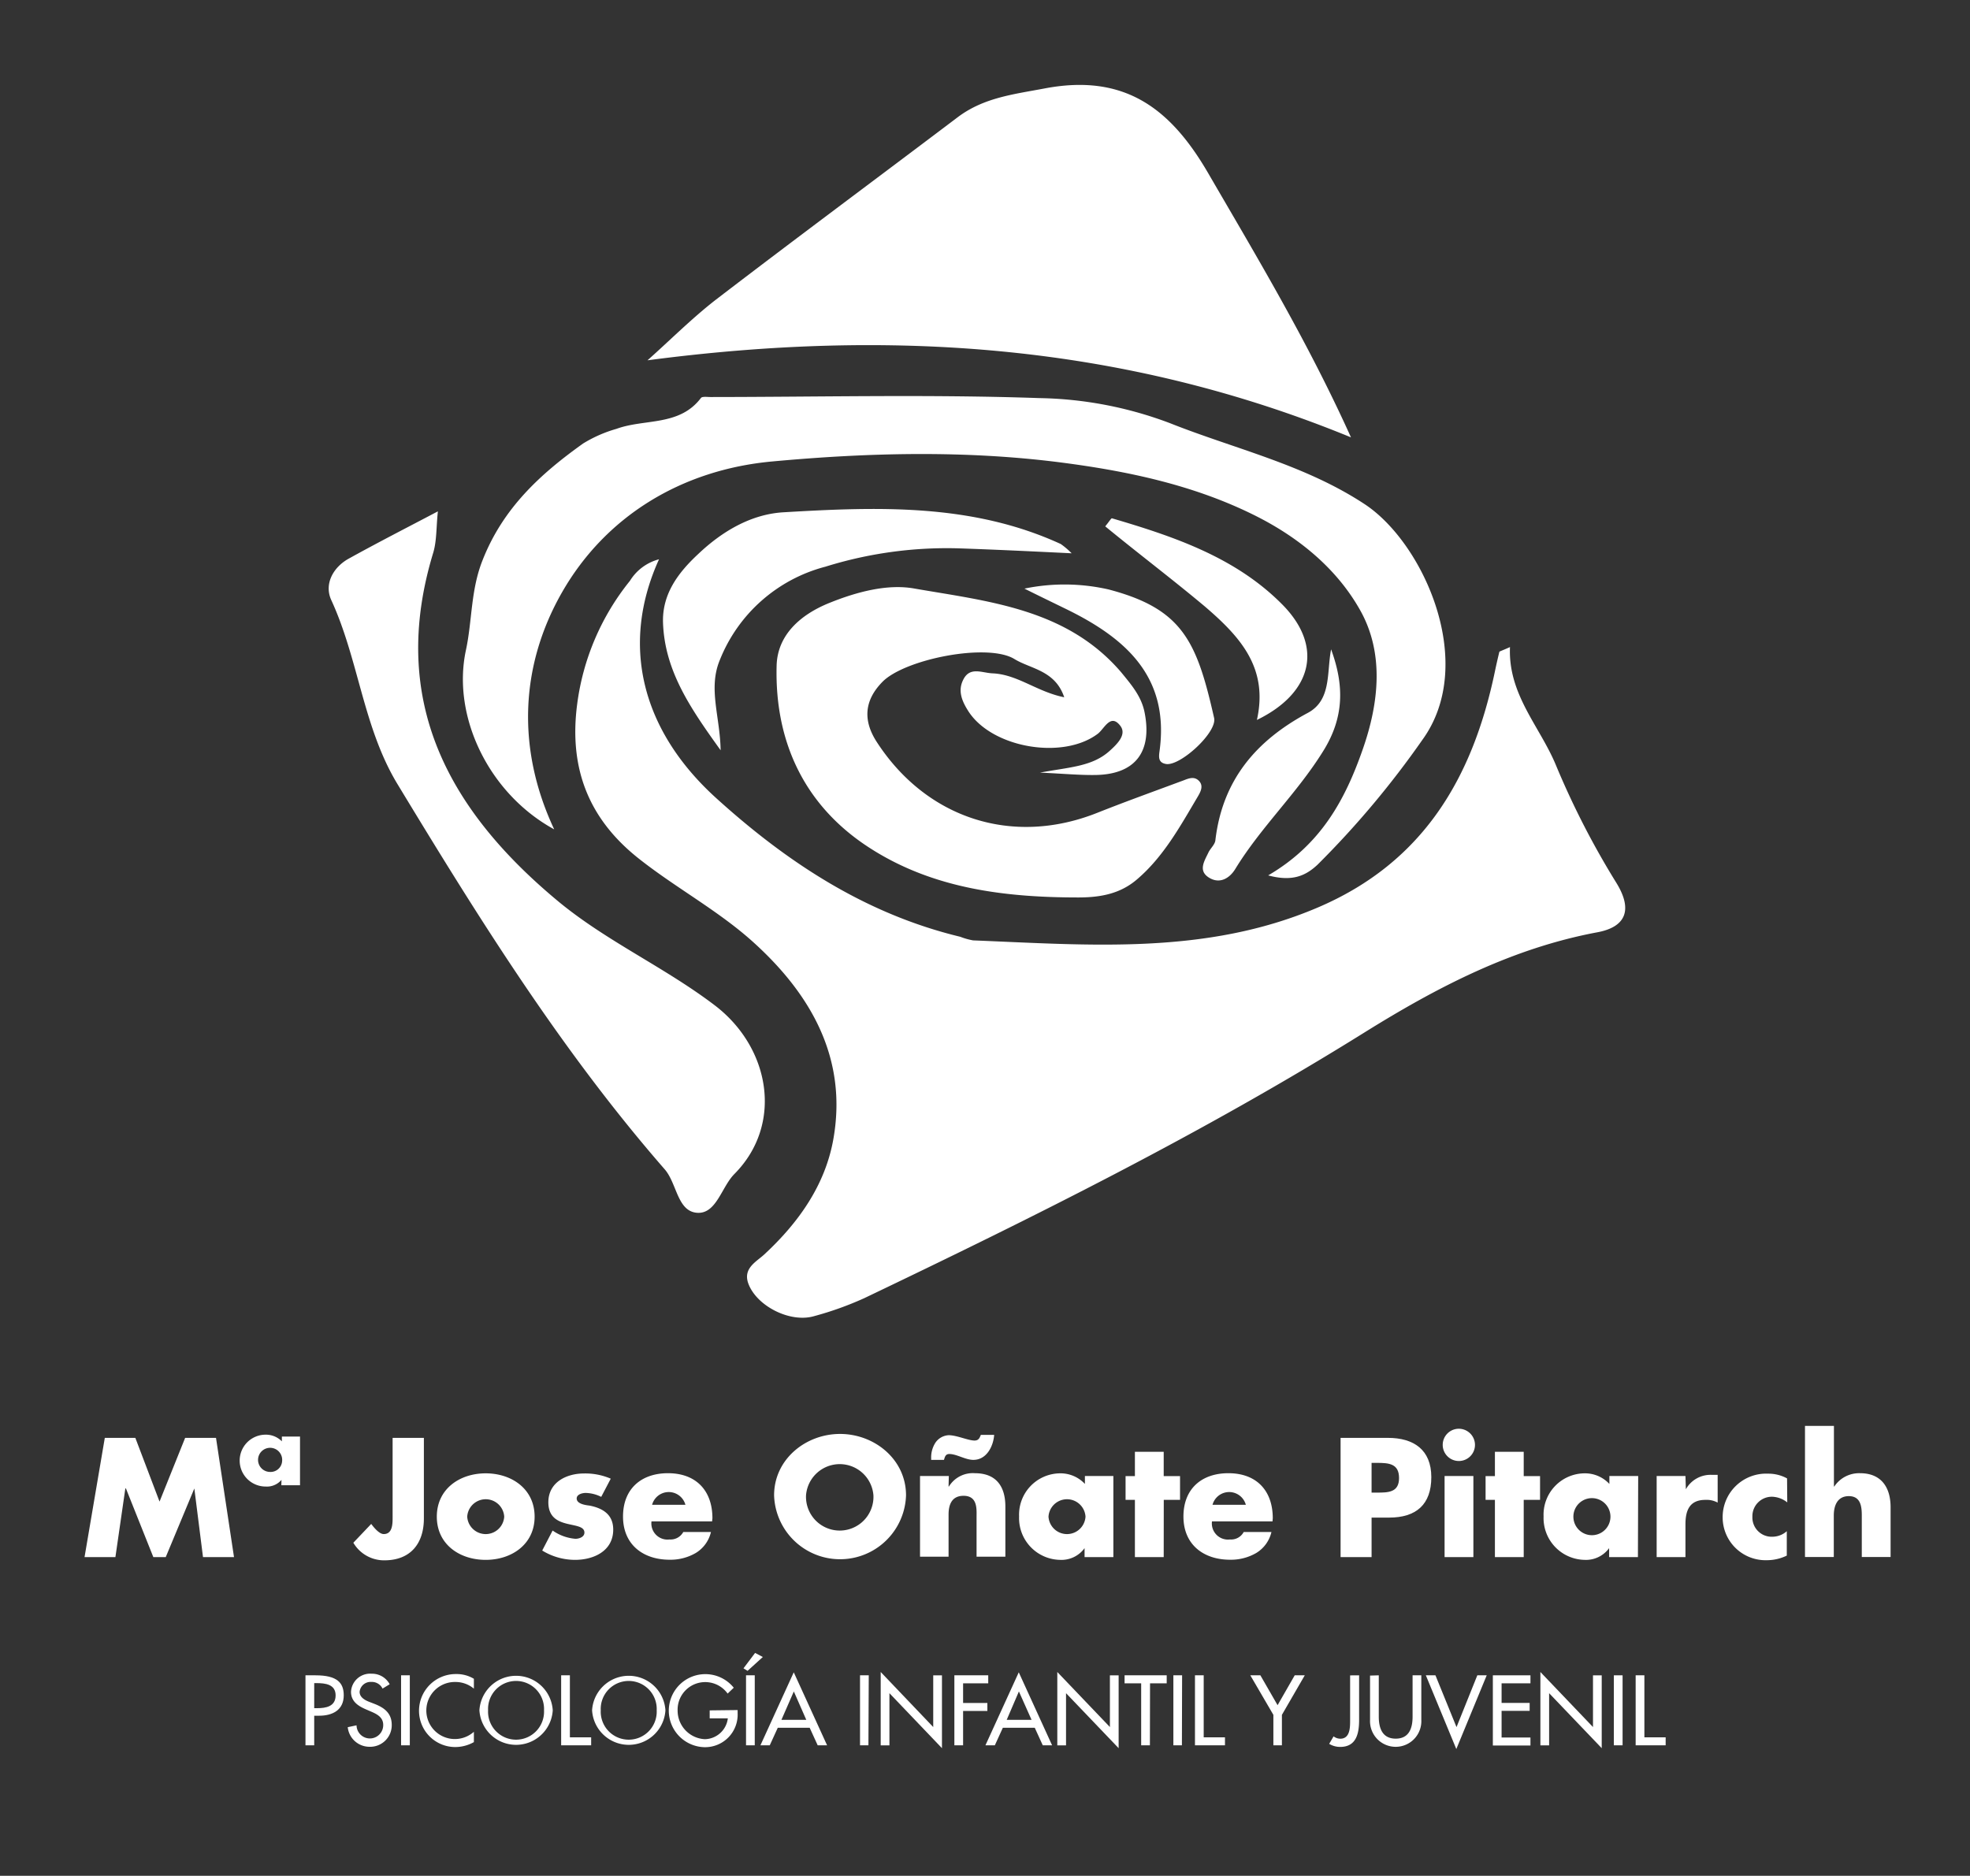
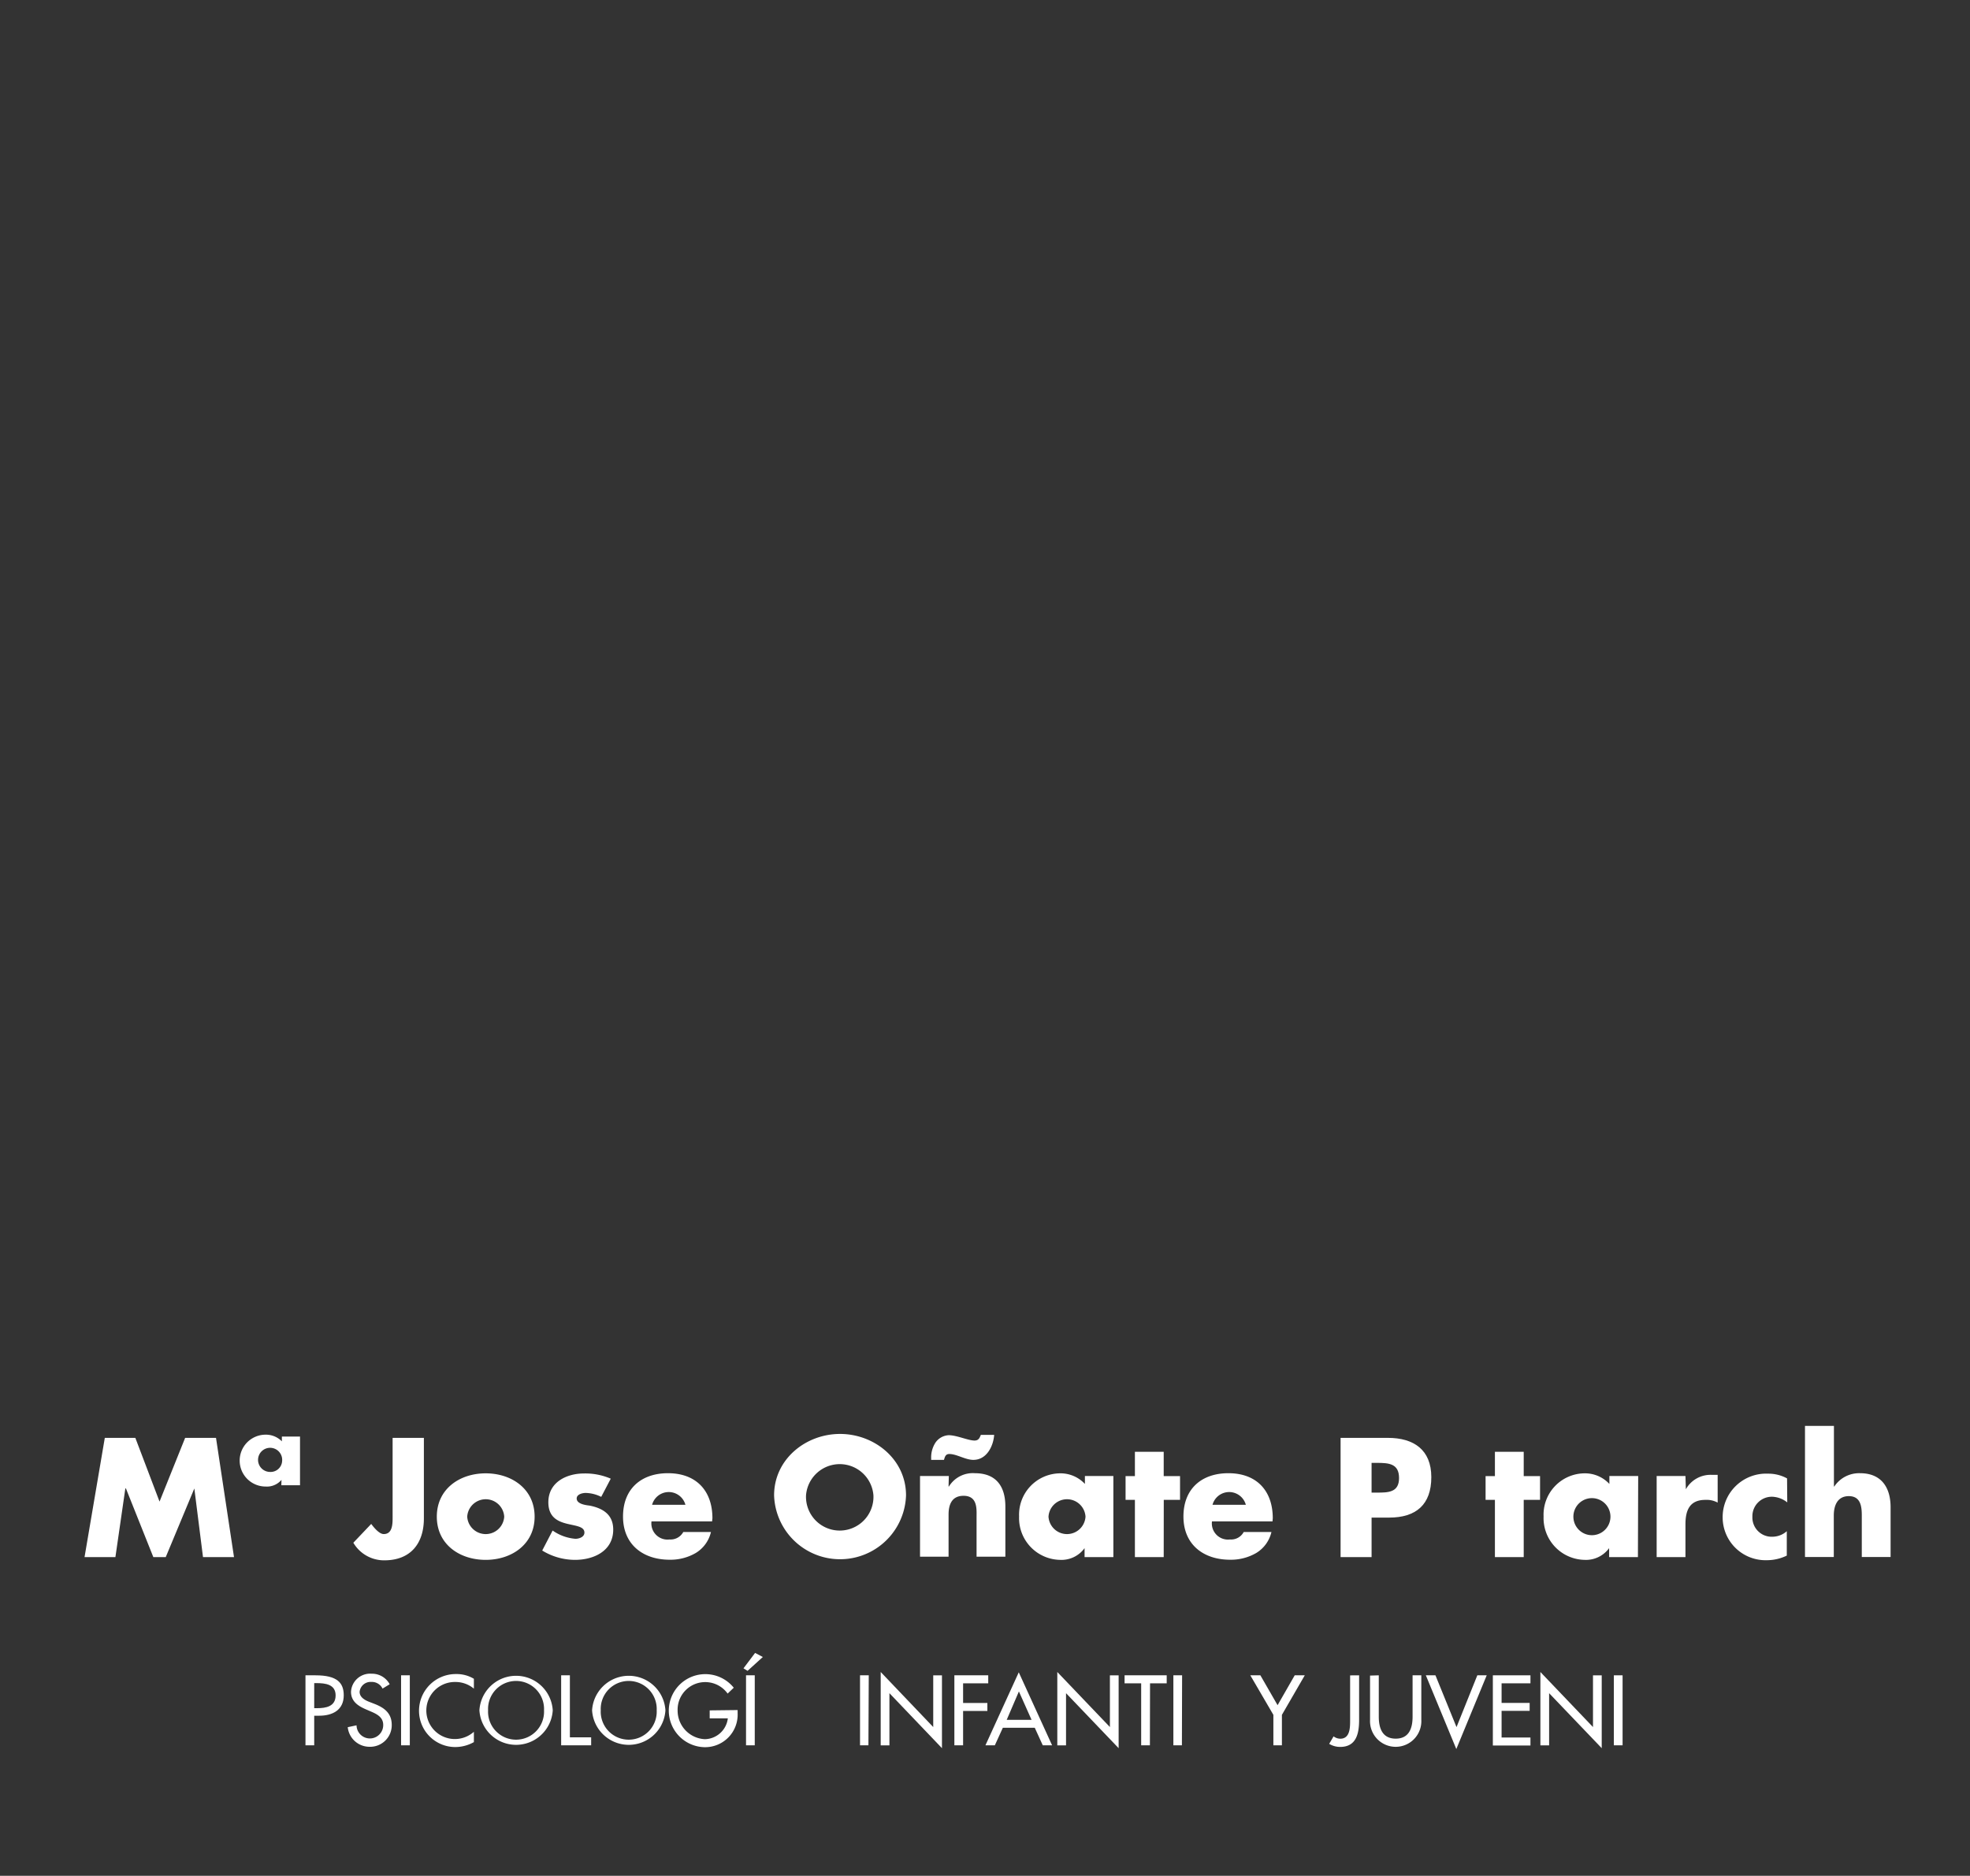
<svg xmlns="http://www.w3.org/2000/svg" id="Capa_1" data-name="Capa 1" viewBox="0 0 295.49 281.39">
  <rect x="0" y="0" width="295.49" height="281.39" fill="#333333" stroke="none" />
  <defs>
    <style>.cls-1{fill:#fff;}</style>
  </defs>
  <title>logo-3</title>
-   <path class="cls-1" d="M98.85,83.9a7.28,7.28,0,0,0-4.36,3.23,37,37,0,0,0-7.91,18.45c-1.3,9.8,1.81,17.36,9.26,23.24,5.58,4.41,12,7.84,17.23,12.59,8.59,7.79,14.11,17.42,11.91,29.58-1.24,6.83-5.2,12.43-10.34,17.19-1.18,1.1-3.29,2.09-2.36,4.46,1.3,3.33,6.26,5.84,9.83,4.8a49.35,49.35,0,0,0,7.51-2.69c25.55-12.22,50.92-24.82,75-39.84,11-6.85,22.17-12.66,35-15.06,4.3-.81,5.3-3.41,2.82-7.42a123.86,123.86,0,0,1-9.09-17.72c-2.42-5.79-7.16-10.54-6.86-17.64-1.31.59-1.57.63-1.6.73-.24,1-.45,1.91-.65,2.87-3.33,16-10.74,28.73-26.63,35.49-16.78,7.15-34.22,5.6-51.65,4.91a10.06,10.06,0,0,1-1.92-.54c-14.14-3.41-25.86-11.08-36.49-20.69C96.23,109.65,93,96.78,98.85,83.9ZM97.12,54.05c36.21-4.76,71.11-2.57,105.52,11.56-6.48-14.35-14-26.86-21.36-39.53-5.7-9.87-12.64-15.09-24.61-12.81-4.65.88-9.1,1.37-13,4.3-12.08,9.13-24.24,18.15-36.26,27.36C103.81,47.72,100.55,51,97.12,54.05Zm-14,70.35C77.31,112,78.2,99.56,84.27,88.91c6.56-11.5,18-18.43,31.51-19.68,14.42-1.33,29-1.7,43.38.15,9.89,1.28,19.73,3.34,28.81,7.82,6.67,3.28,12.5,8,16.07,14.38s2.83,13.8.36,20.84c-2.62,7.51-6.24,14.27-14.18,18.9,3.7,1,5.68,0,7.4-1.6A137.07,137.07,0,0,0,213.34,111c8.29-11.41.26-29.42-8.56-35.31-9.06-6-19.52-8.32-29.37-12.24a58,58,0,0,0-19.51-3.73c-16.42-.57-32.88-.17-49.33-.16-.49,0-1.25-.12-1.44.15-3.23,4.26-8.44,3.08-12.65,4.62a20,20,0,0,0-5,2.19c-6.44,4.59-12,9.69-15.07,17.45-1.83,4.55-1.56,9.1-2.53,13.59C67.76,107.5,73.33,119.05,83.1,124.4ZM156,115.9c3.59.17,5.92.39,8.24.36,6-.06,8.63-3.43,7.44-9.4-.48-2.42-2-4.16-3.5-6C160,91.3,148.26,90.22,137.1,88.28c-4-.71-8.6.51-12.68,2.16-4.33,1.74-7.81,4.79-7.93,9.42-.31,11.56,4.29,21.2,14.13,27.45,9.4,6,20.12,7.32,31.14,7.32,3.43,0,6.31-.6,8.76-2.69,4-3.4,6.51-8,9.13-12.42.41-.7.89-1.57.25-2.31-.84-.95-1.86-.3-2.76,0-4.22,1.57-8.45,3.09-12.62,4.75-12.64,5-25.52.87-33-10.64-2.14-3.29-1.84-6.28.81-9,3.3-3.43,15.82-5.93,19.84-3.45,2.43,1.49,6.1,1.68,7.46,5.73-4.11-.83-7-3.43-10.76-3.59-1.61-.07-3.42-1.07-4.41,1-.81,1.64-.17,3.18.79,4.68,3.53,5.5,14.13,7.33,19.38,3.41,1-.72,1.93-3.17,3.42-1.21,1,1.32-.51,2.76-1.64,3.78C163.8,115,160.41,115.08,156,115.9ZM65.68,76.71c-4.69,2.47-9,4.67-13.2,7C50,85,48.58,87.58,49.68,90c4.12,8.93,4.78,19.1,9.93,27.61,12.17,20.09,24.57,40,40.09,57.8,1.84,2.11,1.88,6.26,4.81,6.52s3.69-3.84,5.64-5.81c7.37-7.42,5.41-18.94-2.93-25.3-7.45-5.67-16-9.49-23.24-15.4C67.3,121.67,58.19,105.14,65,82.86,65.52,81.06,65.43,79.05,65.68,76.71ZM160.74,83a11.75,11.75,0,0,0-1.63-1.39c-13.34-6.13-27.5-5.59-41.6-4.76-4.86.29-9.2,2.86-12.78,6.26-3,2.79-5.43,6-5.28,10.33.26,7.26,4.18,12.9,8.64,19.11-.08-5.07-1.9-9.25-.12-13.54a23.42,23.42,0,0,1,15.84-14,61.2,61.2,0,0,1,19.66-2.76C149,82.43,154.54,82.7,160.74,83ZM188.53,108c8.25-4,10-10.88,4-17.12-7-7.2-16.34-10.37-25.75-13.13-.12,0-.38.45-1,1.21,4.93,4.05,10.05,7.92,14.92,12C186.11,95.59,190.26,100.23,188.53,108ZM153.66,88.3c2,1,4.07,2,6.12,3,9,4.37,15.73,10.18,14.13,21.49-.13.93-.09,1.64,1,1.82,2.14.33,7.69-4.76,7.2-6.91-2.59-11.44-4.69-16.35-15.81-19.27A29.7,29.7,0,0,0,153.66,88.3Zm46,9.11c-.68,3.46.09,7.61-3.49,9.53-7.82,4.19-12.82,10.13-13.87,19.12-.07.61-.67,1.14-1,1.74-.62,1.34-1.7,2.86.15,3.92,1.57.9,3,0,3.83-1.35,3.82-6.26,9.21-11.31,13.12-17.58C201.71,107.57,201.59,102.7,199.66,97.41Z" />
  <path class="cls-1" d="M15.72,215.7H20.3l3.63,9.56,3.84-9.56H32.4l2.7,17.89H30.45l-1.3-10.3h0l-4.29,10.3H23l-4.11-10.3H18.8l-1.49,10.3H12.68Z" />
  <path class="cls-1" d="M42.22,222h0a2.86,2.86,0,0,1-2.38,1,3.89,3.89,0,1,1,0-7.78,3.36,3.36,0,0,1,2.44,1v-.72H45v7.31h-2.8Zm.1-2.85a1.81,1.81,0,1,0-1.81,1.66A1.73,1.73,0,0,0,42.32,219.12Z" />
  <path class="cls-1" d="M63.58,215.7v12.08c0,3.77-2,6.29-5.93,6.29A5.34,5.34,0,0,1,53,231.43l2.68-2.82c.53.71,1.26,1.52,1.88,1.52,1.37,0,1.33-1.64,1.33-2.64V215.7Z" />
  <path class="cls-1" d="M80.19,227.52c0,4.13-3.42,6.48-7.34,6.48s-7.33-2.33-7.33-6.48,3.42-6.5,7.33-6.5S80.19,223.37,80.19,227.52Zm-10.11,0a2.78,2.78,0,0,0,5.55,0,2.78,2.78,0,0,0-5.55,0Z" />
  <path class="cls-1" d="M90.18,224.55a5.47,5.47,0,0,0-2.33-.59c-.5,0-1.35.21-1.35.83,0,.83,1.35,1,1.94,1.07,2,.4,3.54,1.35,3.54,3.6,0,3.21-2.92,4.54-5.74,4.54a9.42,9.42,0,0,1-4.91-1.4l1.56-3a6.93,6.93,0,0,0,3.42,1.24c.54,0,1.35-.26,1.35-.93,0-.95-1.35-1-2.7-1.35s-2.71-1-2.71-3.2c0-3,2.71-4.32,5.36-4.32a9.63,9.63,0,0,1,4,.78Z" />
  <path class="cls-1" d="M106.81,228.23H97.72a2.42,2.42,0,0,0,2.7,2.71,2.17,2.17,0,0,0,2.07-1.12h4.15a5,5,0,0,1-2.3,3.16,7.53,7.53,0,0,1-3.89,1c-4,0-7-2.28-7-6.48s2.78-6.5,6.74-6.5c4.22,0,6.67,2.61,6.67,6.76Zm-4-2.49a2.59,2.59,0,0,0-5,0Z" />
  <path class="cls-1" d="M135.9,224.32a9.9,9.9,0,0,1-19.79,0c0-5.41,4.74-9.21,9.89-9.21S135.9,218.91,135.9,224.32Zm-15,0a5.06,5.06,0,1,0,10.11,0,5.07,5.07,0,0,0-10.11,0Z" />
  <path class="cls-1" d="M142.28,223h.05a4.2,4.2,0,0,1,3.89-2c3.27,0,4.58,2.06,4.58,5v7.52h-4.32v-5.93c0-1.16.19-3.2-1.95-3.2-1.75,0-2.25,1.3-2.25,2.82v6.31H138V221.42h4.32Zm-2.61-4,0-.26a4.07,4.07,0,0,1,.52-2.12,2.55,2.55,0,0,1,2.11-1.32c1.21,0,2.92.8,3.87.8.59,0,.76-.35.95-.85h2C149,216.94,148,219,146,219c-1.21,0-2.49-.88-3.61-.88-.57,0-.66.43-.8.88Z" />
  <path class="cls-1" d="M167,233.59h-4.32v-1.35h0a4.28,4.28,0,0,1-3.68,1.76,6.26,6.26,0,0,1-6.14-6.51,6.2,6.2,0,0,1,6.1-6.47,5,5,0,0,1,3.77,1.59v-1.19H167Zm-9.73-6.07a2.78,2.78,0,0,0,5.55,0,2.78,2.78,0,0,0-5.55,0Z" />
  <path class="cls-1" d="M174.55,233.59h-4.32V225h-1.4v-3.56h1.4v-3.65h4.32v3.65H177V225h-2.44Z" />
  <path class="cls-1" d="M190.87,228.23h-9.08a2.42,2.42,0,0,0,2.7,2.71,2.14,2.14,0,0,0,2.06-1.12h4.16a5,5,0,0,1-2.3,3.16,7.57,7.57,0,0,1-3.9,1c-4,0-7-2.28-7-6.48s2.77-6.5,6.74-6.5c4.22,0,6.66,2.61,6.66,6.76Zm-4-2.49a2.59,2.59,0,0,0-5,0Z" />
  <path class="cls-1" d="M201.08,215.7h7.11c3.85,0,6.5,1.78,6.5,5.89s-2.27,6.07-6.33,6.07h-2.63v5.93h-4.65Zm4.65,8.21h.78c1.68,0,3.34,0,3.34-2.18s-1.54-2.28-3.34-2.28h-.78Z" />
-   <path class="cls-1" d="M221.24,216.75a2.42,2.42,0,1,1-2.42-2.42A2.43,2.43,0,0,1,221.24,216.75ZM221,233.59h-4.32V221.42H221Z" />
  <path class="cls-1" d="M228.55,233.59h-4.32V225h-1.4v-3.56h1.4v-3.65h4.32v3.65H231V225h-2.45Z" />
  <path class="cls-1" d="M245.68,233.59h-4.32v-1.35h0a4.29,4.29,0,0,1-3.68,1.76,6.27,6.27,0,0,1-6.15-6.51,6.2,6.2,0,0,1,6.1-6.47,5,5,0,0,1,3.77,1.59v-1.19h4.32ZM236,227.52a2.78,2.78,0,0,0,5.56,0,2.78,2.78,0,0,0-5.56,0Z" />
  <path class="cls-1" d="M252.87,223.41h0a4.24,4.24,0,0,1,3.94-2.16h.83v4.16a3.46,3.46,0,0,0-1.83-.41c-2.4,0-3,1.59-3,3.68v4.91h-4.32V221.42h4.32Z" />
  <path class="cls-1" d="M268.08,225.38a3.84,3.84,0,0,0-2.23-.85,2.92,2.92,0,0,0-3,3,2.89,2.89,0,0,0,3,3,3.28,3.28,0,0,0,2.16-.83v3.66a6.83,6.83,0,0,1-3,.69,6.43,6.43,0,0,1-6.62-6.36,6.52,6.52,0,0,1,6.81-6.62,5.82,5.82,0,0,1,2.85.71Z" />
  <path class="cls-1" d="M275.08,213.9V223h.05A4.47,4.47,0,0,1,279,221c3.08,0,4.58,2,4.58,5.12v7.45h-4.32v-6.24c0-1.42-.21-2.89-1.95-2.89s-2.25,1.47-2.25,2.89v6.24h-4.32V213.9Z" />
  <path class="cls-1" d="M47.13,261.82H45.82v-10.5h1.51c3.23,0,4.23,1.11,4.23,3,0,2.21-1.68,3.06-3.68,3.06h-.75Zm0-5.57h.42c1.34,0,2.79-.25,2.79-1.92s-1.56-1.84-2.86-1.84h-.35Z" />
  <path class="cls-1" d="M57.38,253.31a1.79,1.79,0,0,0-1.68-1,1.66,1.66,0,0,0-1.76,1.49c0,.82.81,1.26,1.47,1.51l.75.29c1.49.58,2.6,1.41,2.6,3.16a3.24,3.24,0,0,1-3.35,3.28,3.28,3.28,0,0,1-3.25-2.94l1.32-.28a2,2,0,1,0,4-.06c0-1.13-.91-1.61-1.82-2l-.72-.31c-1.2-.51-2.29-1.2-2.29-2.66a2.87,2.87,0,0,1,3.1-2.71,3,3,0,0,1,2.7,1.58Z" />
  <path class="cls-1" d="M61.47,261.82H60.16v-10.5h1.31Z" />
  <path class="cls-1" d="M71.08,253.32a4.28,4.28,0,0,0-2.77-1,4.28,4.28,0,1,0,2.77,7.47v1.55a5.73,5.73,0,0,1-2.76.74,5.44,5.44,0,0,1-5.47-5.42,5.51,5.51,0,0,1,5.58-5.53,5,5,0,0,1,2.65.71Z" />
  <path class="cls-1" d="M82.91,256.57a5.51,5.51,0,0,1-11,0,5.51,5.51,0,0,1,11,0Zm-1.31,0a4.2,4.2,0,1,0-8.39,0,4.2,4.2,0,1,0,8.39,0Z" />
  <path class="cls-1" d="M85.48,260.62h3.19v1.2h-4.5v-10.5h1.31Z" />
  <path class="cls-1" d="M99.81,256.57a5.51,5.51,0,0,1-11,0,5.51,5.51,0,0,1,11,0Zm-1.31,0a4.2,4.2,0,1,0-8.39,0,4.2,4.2,0,1,0,8.39,0Z" />
  <path class="cls-1" d="M110.64,256.53V257a4.88,4.88,0,0,1-5,5.1,5.48,5.48,0,1,1,4.42-8.92l-.92.88a4.14,4.14,0,0,0-7.5,2.55,4.29,4.29,0,0,0,4.08,4.29,3.54,3.54,0,0,0,3.45-3.12h-2.72v-1.2Z" />
  <path class="cls-1" d="M114.42,248.57l-2.29,2.08-.61-.38,1.74-2.31Zm-1.21,13.25H111.9v-10.5h1.31Z" />
-   <path class="cls-1" d="M116.66,259.19l-1.2,2.63h-1.4l5-10.95,5,10.95h-1.41l-1.2-2.63Zm2.41-5.45L117.21,258h3.73Z" />
  <path class="cls-1" d="M130.26,261.82H129v-10.5h1.31Z" />
  <path class="cls-1" d="M132.1,250.82l7.88,8.26v-7.76h1.31v10.93L133.41,254v7.83H132.1Z" />
  <path class="cls-1" d="M144.46,252.52v2.95h3.64v1.2h-3.64v5.15h-1.31v-10.5h5.08v1.2Z" />
  <path class="cls-1" d="M150.42,259.19l-1.2,2.63h-1.41l5-10.95,5,10.95h-1.4l-1.2-2.63Zm2.41-5.45L151,258h3.73Z" />
  <path class="cls-1" d="M158.59,250.82l7.89,8.26v-7.76h1.31v10.93L159.9,254v7.83h-1.31Z" />
  <path class="cls-1" d="M172.48,261.82h-1.31v-9.3h-2.49v-1.2H175v1.2h-2.5Z" />
  <path class="cls-1" d="M177.28,261.82H176v-10.5h1.31Z" />
-   <path class="cls-1" d="M180.55,260.62h3.19v1.2h-4.5v-10.5h1.31Z" />
  <path class="cls-1" d="M187.54,251.32h1.51l2.58,4.48,2.57-4.48h1.51l-3.43,5.93v4.57H191v-4.57Z" />
  <path class="cls-1" d="M203.86,251.32V258c0,2-.39,4.06-2.84,4.06a3.16,3.16,0,0,1-1.65-.46l.66-1.12a1.74,1.74,0,0,0,1,.35c1.51,0,1.48-1.76,1.48-2.83v-6.67Z" />
  <path class="cls-1" d="M206.81,251.32v6.2c0,1.71.52,3.3,2.54,3.3s2.53-1.59,2.53-3.3v-6.2h1.31V258a3.85,3.85,0,1,1-7.69,0v-6.64Z" />
  <path class="cls-1" d="M218.47,259.09l3.12-7.77H223l-4.56,11.06-4.57-11.06h1.44Z" />
  <path class="cls-1" d="M223.92,251.32h5.64v1.2h-4.33v2.94h4.21v1.19h-4.21v4h4.33v1.2h-5.64Z" />
  <path class="cls-1" d="M231.05,250.82l7.89,8.26v-7.76h1.31v10.93L232.36,254v7.83h-1.31Z" />
  <path class="cls-1" d="M243.38,261.82h-1.31v-10.5h1.31Z" />
-   <path class="cls-1" d="M246.65,260.62h3.19v1.2h-4.5v-10.5h1.31Z" />
</svg>